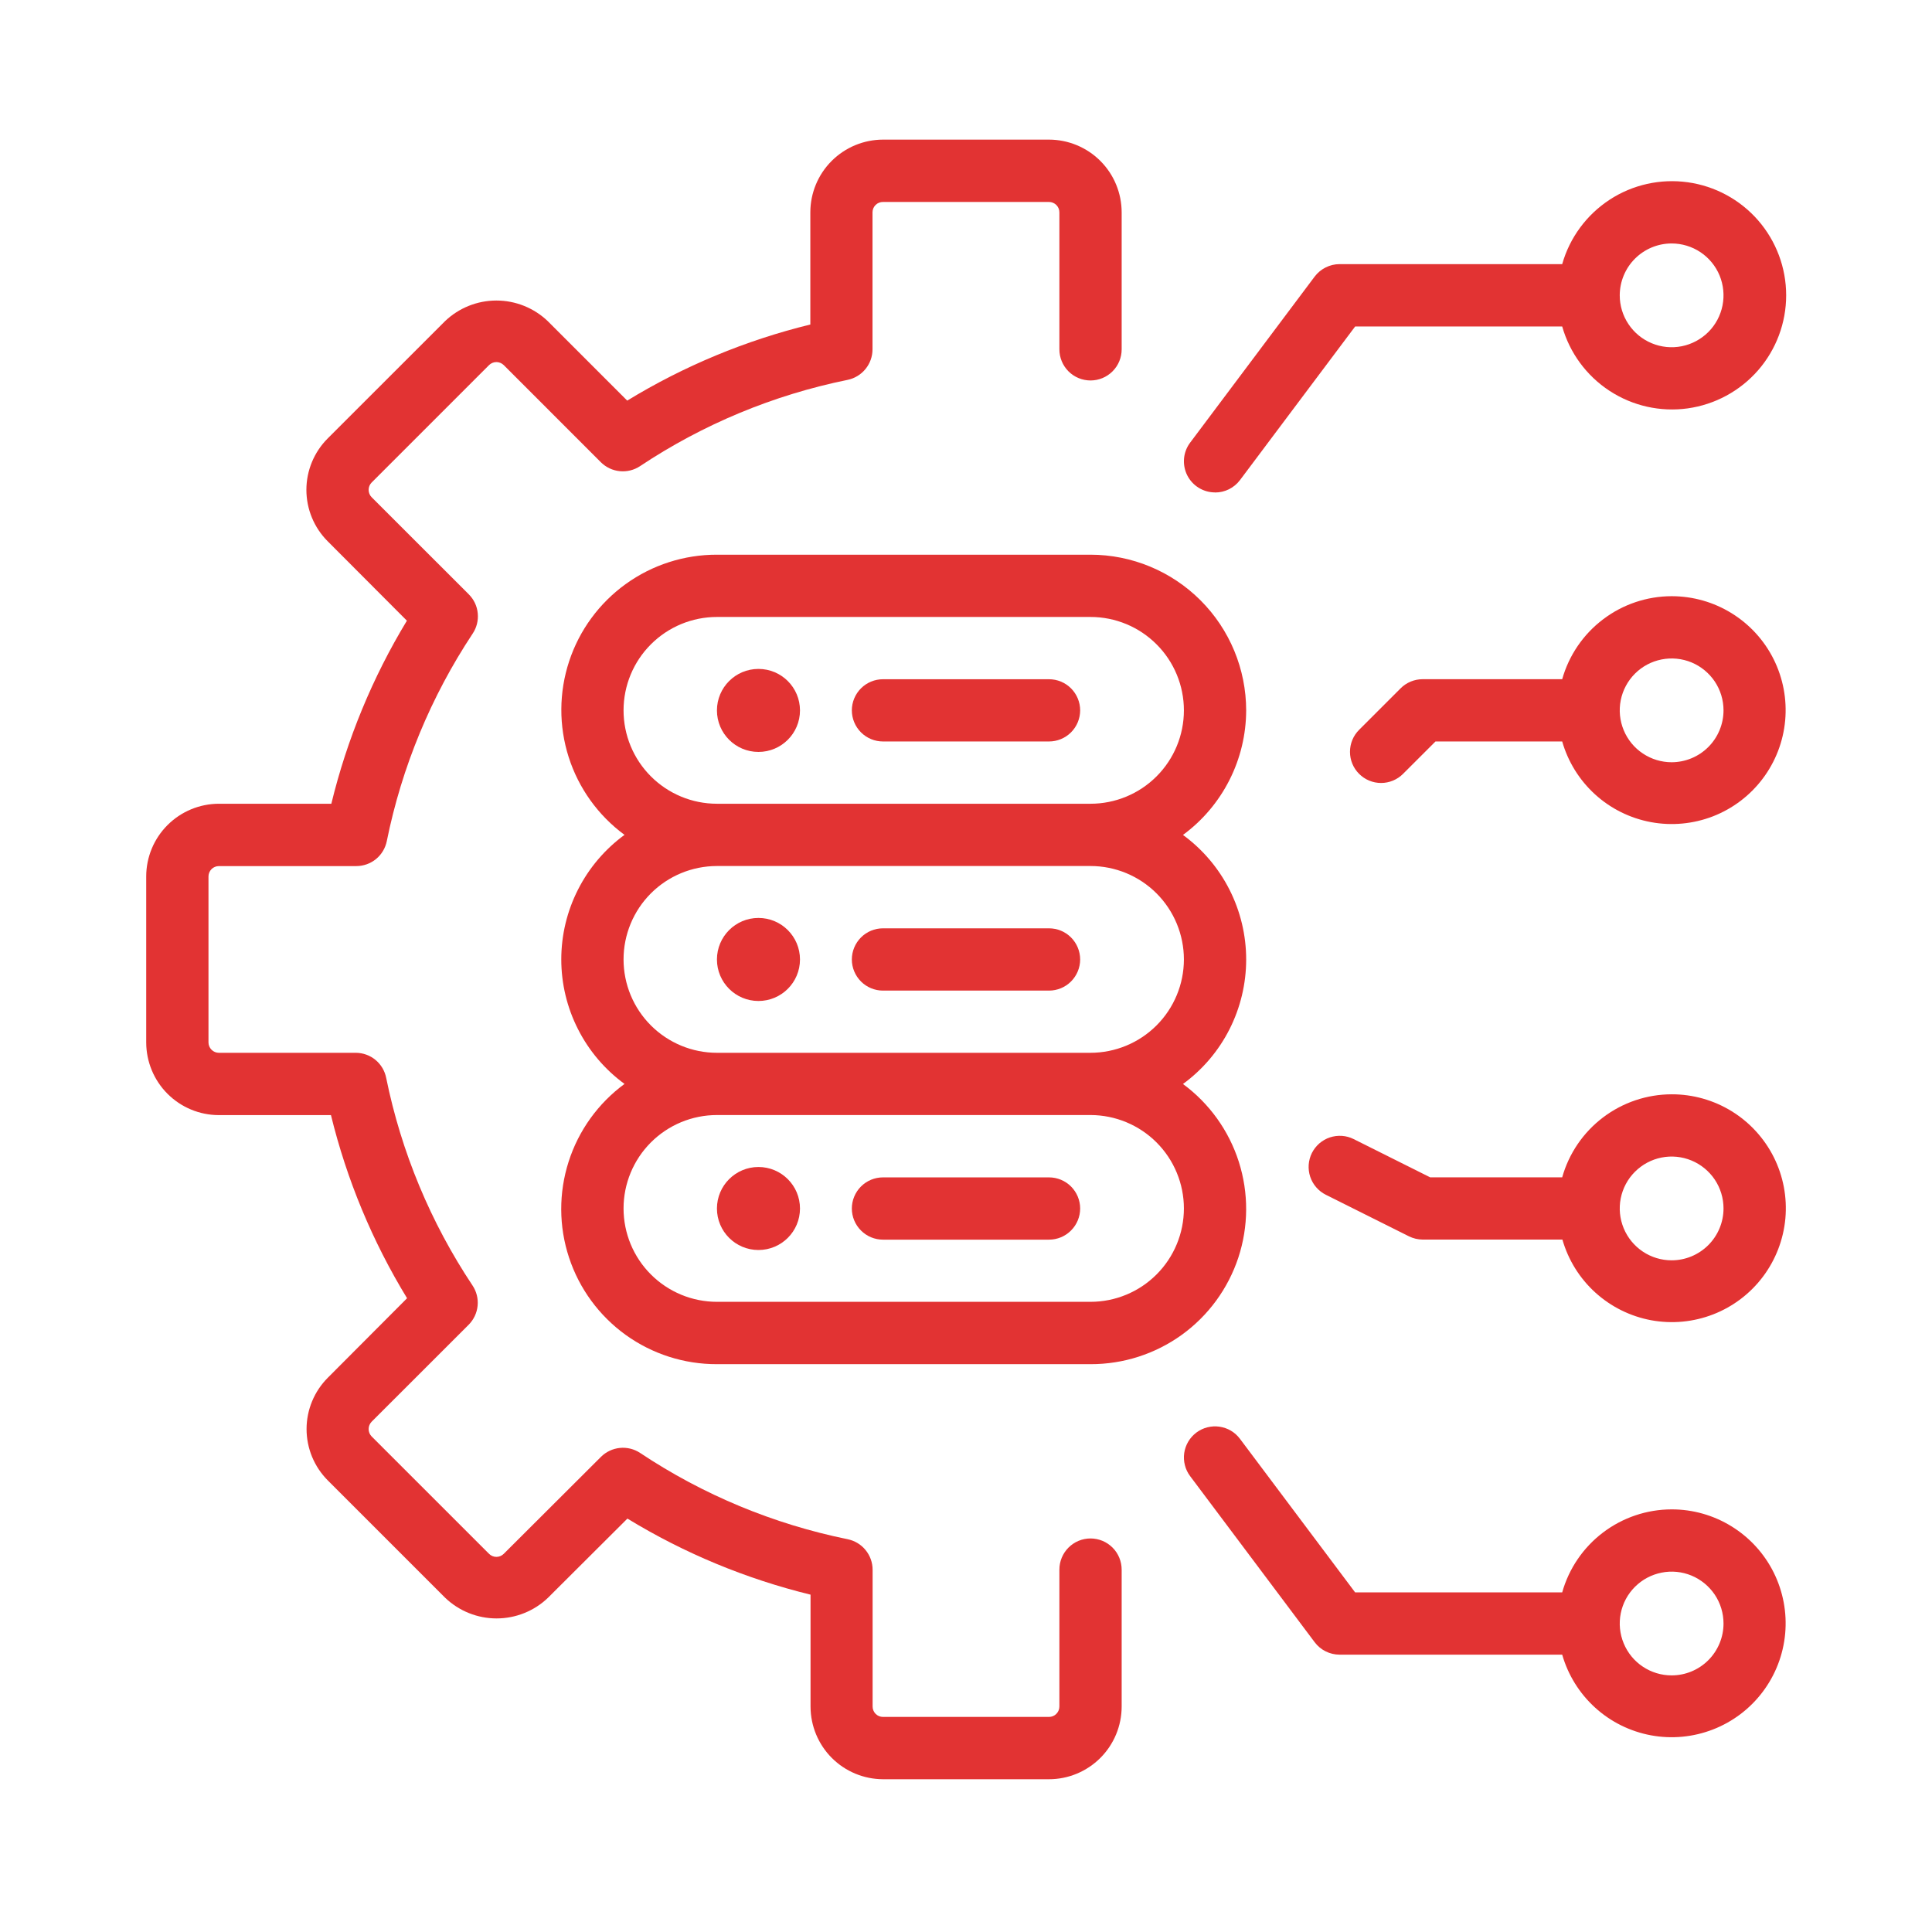
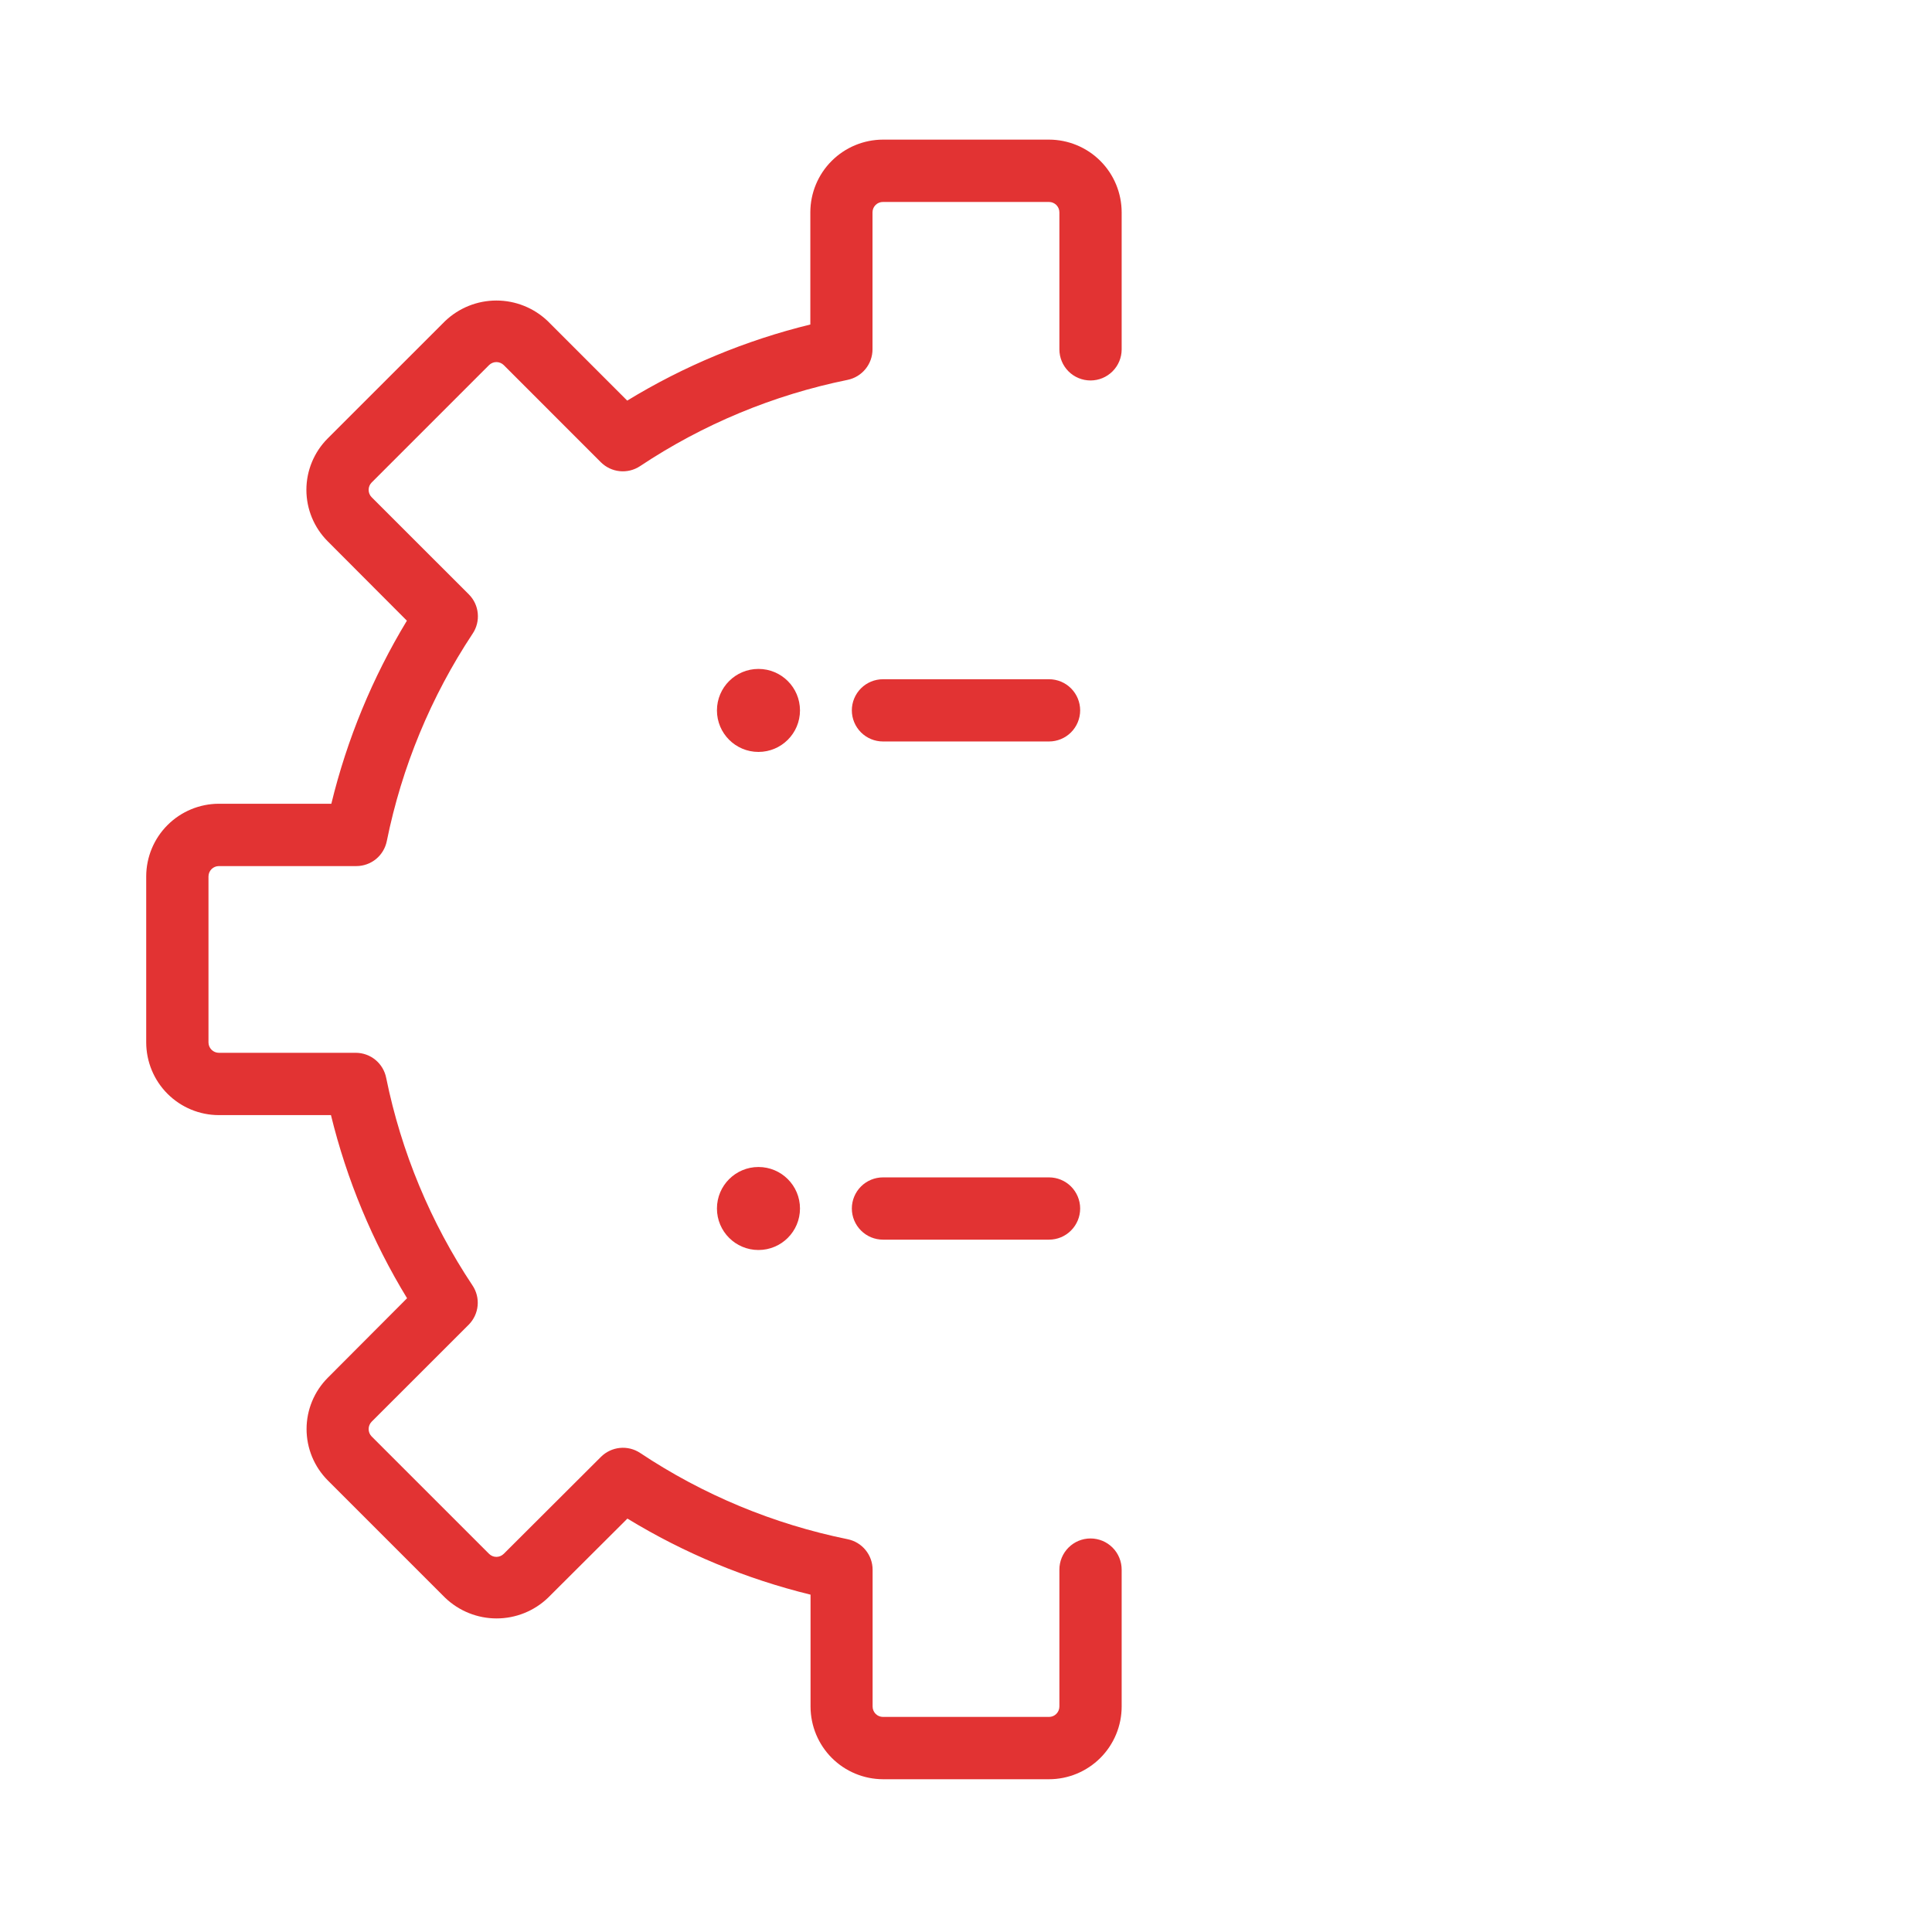
<svg xmlns="http://www.w3.org/2000/svg" width="56" height="56" viewBox="0 0 56 56" fill="none">
  <path d="M31.609 44.593C31.37 44.593 31.14 44.688 30.971 44.858C30.802 45.027 30.707 45.256 30.707 45.496V49.467C30.706 49.546 30.674 49.622 30.618 49.678C30.562 49.734 30.486 49.766 30.406 49.766H25.594C25.514 49.766 25.438 49.734 25.381 49.678C25.325 49.621 25.293 49.545 25.293 49.465V45.5C25.293 45.292 25.221 45.09 25.089 44.929C24.958 44.767 24.774 44.657 24.57 44.615C22.422 44.178 20.379 43.329 18.554 42.114C18.381 41.999 18.173 41.948 17.966 41.969C17.759 41.99 17.565 42.082 17.418 42.229L14.602 45.038C14.545 45.095 14.468 45.127 14.388 45.127C14.308 45.127 14.232 45.095 14.175 45.038L10.772 41.636C10.716 41.579 10.685 41.502 10.685 41.422C10.685 41.343 10.716 41.266 10.772 41.209L13.587 38.396C13.733 38.248 13.824 38.054 13.844 37.847C13.864 37.64 13.812 37.433 13.696 37.26C12.481 35.435 11.631 33.392 11.194 31.244C11.154 31.04 11.045 30.856 10.885 30.723C10.725 30.59 10.523 30.517 10.315 30.516H6.344C6.264 30.516 6.187 30.484 6.131 30.427C6.075 30.371 6.043 30.295 6.043 30.215V25.402C6.044 25.323 6.076 25.247 6.132 25.191C6.188 25.136 6.264 25.104 6.344 25.104H10.327C10.535 25.104 10.737 25.032 10.898 24.901C11.059 24.769 11.169 24.586 11.211 24.382C11.645 22.235 12.491 20.192 13.7 18.366C13.816 18.193 13.868 17.986 13.848 17.779C13.829 17.571 13.738 17.378 13.591 17.23L10.772 14.412C10.716 14.356 10.685 14.279 10.685 14.199C10.685 14.119 10.716 14.043 10.772 13.986L14.175 10.583C14.232 10.527 14.308 10.495 14.388 10.495C14.468 10.495 14.545 10.527 14.602 10.583L17.415 13.397C17.562 13.544 17.756 13.636 17.962 13.657C18.169 13.678 18.377 13.627 18.551 13.512C20.376 12.297 22.419 11.448 24.567 11.011C24.771 10.969 24.954 10.859 25.086 10.697C25.218 10.536 25.29 10.334 25.29 10.126V6.155C25.29 6.115 25.298 6.075 25.313 6.039C25.329 6.002 25.351 5.969 25.379 5.941C25.407 5.913 25.441 5.891 25.478 5.876C25.515 5.861 25.554 5.853 25.594 5.854H30.406C30.486 5.854 30.562 5.886 30.619 5.942C30.675 5.999 30.707 6.075 30.707 6.155V10.126C30.707 10.365 30.802 10.595 30.971 10.764C31.14 10.933 31.37 11.028 31.609 11.028C31.849 11.028 32.078 10.933 32.247 10.764C32.417 10.595 32.512 10.365 32.512 10.126V6.155C32.511 5.596 32.29 5.06 31.895 4.665C31.5 4.27 30.965 4.048 30.406 4.047H25.594C25.036 4.048 24.501 4.27 24.106 4.665C23.711 5.059 23.489 5.594 23.488 6.152V9.406C21.616 9.864 19.825 10.608 18.18 11.612L15.877 9.308C15.476 8.925 14.943 8.711 14.388 8.711C13.834 8.711 13.301 8.925 12.9 9.308L9.497 12.71C9.103 13.105 8.881 13.641 8.881 14.199C8.881 14.757 9.103 15.293 9.497 15.688L11.794 17.991C10.797 19.637 10.058 21.427 9.604 23.297H6.344C5.786 23.298 5.251 23.52 4.856 23.915C4.461 24.309 4.239 24.844 4.238 25.402V30.215C4.239 30.773 4.46 31.309 4.855 31.704C5.25 32.099 5.785 32.322 6.344 32.322H9.593C10.051 34.195 10.795 35.985 11.799 37.63L9.502 39.934C9.108 40.329 8.886 40.864 8.886 41.422C8.886 41.981 9.108 42.516 9.502 42.911L12.905 46.314C13.306 46.697 13.839 46.911 14.394 46.911C14.948 46.911 15.482 46.697 15.882 46.314L18.186 44.017C19.831 45.021 21.622 45.764 23.494 46.222V49.471C23.496 50.028 23.718 50.561 24.111 50.955C24.504 51.348 25.037 51.57 25.594 51.572H30.406C30.964 51.572 31.499 51.349 31.894 50.955C32.289 50.56 32.511 50.025 32.512 49.467V45.5C32.512 45.381 32.489 45.263 32.444 45.153C32.399 45.043 32.333 44.943 32.249 44.859C32.165 44.775 32.066 44.708 31.956 44.662C31.846 44.617 31.728 44.593 31.609 44.593Z" fill="#E23333" />
-   <path d="M36.121 20.592C36.12 19.395 35.645 18.248 34.799 17.402C33.953 16.555 32.806 16.079 31.609 16.078H20.781C19.833 16.076 18.907 16.373 18.138 16.928C17.369 17.482 16.794 18.266 16.497 19.167C16.2 20.068 16.195 21.04 16.483 21.944C16.771 22.847 17.338 23.637 18.102 24.199C17.534 24.614 17.072 25.158 16.754 25.785C16.435 26.412 16.269 27.105 16.269 27.809C16.269 28.512 16.435 29.205 16.754 29.832C17.072 30.46 17.534 31.003 18.102 31.418C17.337 31.98 16.769 32.77 16.481 33.674C16.192 34.578 16.196 35.551 16.494 36.452C16.791 37.353 17.366 38.138 18.136 38.693C18.906 39.247 19.832 39.544 20.781 39.541H31.609C32.558 39.544 33.483 39.246 34.253 38.692C35.022 38.137 35.596 37.353 35.894 36.452C36.191 35.551 36.196 34.58 35.908 33.676C35.62 32.772 35.053 31.983 34.289 31.42C34.857 31.005 35.319 30.462 35.637 29.835C35.955 29.207 36.121 28.514 36.121 27.811C36.121 27.108 35.955 26.414 35.637 25.787C35.319 25.16 34.857 24.616 34.289 24.201C34.855 23.785 35.316 23.241 35.634 22.614C35.952 21.988 36.119 21.295 36.121 20.592ZM34.316 35.029C34.315 35.747 34.03 36.435 33.522 36.942C33.015 37.449 32.327 37.734 31.609 37.734H20.781C20.063 37.734 19.375 37.449 18.867 36.941C18.359 36.434 18.074 35.745 18.074 35.027C18.074 34.309 18.359 33.621 18.867 33.113C19.375 32.605 20.063 32.32 20.781 32.32H31.609C32.328 32.321 33.016 32.607 33.524 33.115C34.031 33.623 34.316 34.311 34.316 35.029ZM34.316 27.811C34.315 28.528 34.03 29.216 33.522 29.723C33.015 30.23 32.327 30.515 31.609 30.516H20.781C20.063 30.516 19.375 30.23 18.867 29.723C18.359 29.215 18.074 28.527 18.074 27.809C18.074 27.091 18.359 26.402 18.867 25.894C19.375 25.387 20.063 25.102 20.781 25.102H31.609C32.328 25.102 33.016 25.388 33.524 25.896C34.031 26.404 34.316 27.093 34.316 27.811ZM31.609 23.297H20.781C20.063 23.297 19.375 23.012 18.867 22.504C18.359 21.996 18.074 21.308 18.074 20.59C18.074 19.872 18.359 19.183 18.867 18.676C19.375 18.168 20.063 17.883 20.781 17.883H31.609C32.327 17.883 33.016 18.168 33.523 18.676C34.031 19.183 34.316 19.872 34.316 20.59C34.316 21.308 34.031 21.996 33.523 22.504C33.016 23.012 32.327 23.297 31.609 23.297Z" fill="#E23333" />
  <path d="M30.406 19.688H25.594C25.354 19.688 25.125 19.783 24.956 19.952C24.787 20.121 24.691 20.351 24.691 20.59C24.691 20.829 24.787 21.059 24.956 21.228C25.125 21.397 25.354 21.492 25.594 21.492H30.406C30.646 21.492 30.875 21.397 31.044 21.228C31.213 21.059 31.309 20.829 31.309 20.59C31.309 20.351 31.213 20.121 31.044 19.952C30.875 19.783 30.646 19.688 30.406 19.688Z" fill="#E23333" />
  <path d="M21.984 21.795C22.649 21.795 23.188 21.256 23.188 20.592C23.188 19.927 22.649 19.389 21.984 19.389C21.32 19.389 20.781 19.927 20.781 20.592C20.781 21.256 21.32 21.795 21.984 21.795Z" fill="#E23333" />
-   <path d="M25.594 28.713H30.406C30.646 28.713 30.875 28.618 31.044 28.449C31.213 28.279 31.309 28.05 31.309 27.811C31.309 27.571 31.213 27.342 31.044 27.172C30.875 27.003 30.646 26.908 30.406 26.908H25.594C25.354 26.908 25.125 27.003 24.956 27.172C24.787 27.342 24.691 27.571 24.691 27.811C24.691 28.05 24.787 28.279 24.956 28.449C25.125 28.618 25.354 28.713 25.594 28.713Z" fill="#E23333" />
-   <path d="M21.984 29.014C22.649 29.014 23.188 28.475 23.188 27.811C23.188 27.146 22.649 26.607 21.984 26.607C21.32 26.607 20.781 27.146 20.781 27.811C20.781 28.475 21.32 29.014 21.984 29.014Z" fill="#E23333" />
  <path d="M25.594 35.932H30.406C30.646 35.932 30.875 35.837 31.044 35.667C31.213 35.498 31.309 35.269 31.309 35.029C31.309 34.79 31.213 34.56 31.044 34.391C30.875 34.222 30.646 34.127 30.406 34.127H25.594C25.354 34.127 25.125 34.222 24.956 34.391C24.787 34.56 24.691 34.79 24.691 35.029C24.691 35.269 24.787 35.498 24.956 35.667C25.125 35.837 25.354 35.932 25.594 35.932Z" fill="#E23333" />
  <path d="M21.984 36.232C22.649 36.232 23.188 35.694 23.188 35.029C23.188 34.365 22.649 33.826 21.984 33.826C21.32 33.826 20.781 34.365 20.781 35.029C20.781 35.694 21.32 36.232 21.984 36.232Z" fill="#E23333" />
-   <path d="M35.219 14.275C35.359 14.276 35.497 14.243 35.623 14.181C35.748 14.118 35.858 14.027 35.942 13.915L39.28 9.463H45.281C45.499 10.231 45.988 10.895 46.657 11.331C47.325 11.767 48.129 11.947 48.92 11.837C49.711 11.726 50.435 11.334 50.96 10.732C51.484 10.13 51.773 9.358 51.773 8.56C51.773 7.761 51.484 6.99 50.96 6.387C50.435 5.785 49.711 5.393 48.92 5.283C48.129 5.173 47.325 5.352 46.657 5.788C45.988 6.225 45.499 6.888 45.281 7.656H38.828C38.688 7.656 38.55 7.689 38.425 7.752C38.3 7.814 38.191 7.905 38.106 8.017L34.497 12.83C34.396 12.964 34.335 13.123 34.32 13.29C34.305 13.457 34.337 13.624 34.411 13.774C34.486 13.924 34.601 14.05 34.744 14.138C34.886 14.226 35.05 14.273 35.218 14.273L35.219 14.275ZM48.453 7.057C48.751 7.057 49.041 7.145 49.289 7.31C49.536 7.475 49.729 7.71 49.843 7.985C49.956 8.26 49.986 8.562 49.928 8.854C49.87 9.146 49.727 9.414 49.517 9.624C49.306 9.834 49.038 9.978 48.746 10.036C48.455 10.094 48.152 10.064 47.878 9.95C47.603 9.836 47.368 9.644 47.203 9.396C47.037 9.149 46.949 8.858 46.949 8.561C46.95 8.162 47.108 7.78 47.39 7.498C47.672 7.216 48.054 7.057 48.453 7.057ZM48.453 31.719C47.735 31.72 47.036 31.956 46.464 32.39C45.891 32.824 45.476 33.433 45.281 34.125H41.453L39.237 33.017C39.131 32.964 39.016 32.932 38.898 32.924C38.779 32.916 38.661 32.931 38.548 32.968C38.436 33.005 38.332 33.065 38.242 33.142C38.153 33.22 38.079 33.315 38.026 33.42C37.973 33.526 37.942 33.642 37.933 33.76C37.925 33.878 37.94 33.997 37.977 34.109C38.015 34.222 38.074 34.326 38.152 34.415C38.23 34.505 38.324 34.578 38.43 34.631L40.836 35.834C40.962 35.897 41.1 35.929 41.24 35.93H45.287C45.456 36.52 45.786 37.052 46.241 37.465C46.696 37.878 47.257 38.156 47.861 38.268C48.465 38.379 49.088 38.32 49.66 38.097C50.232 37.874 50.731 37.496 51.1 37.005C51.469 36.514 51.694 35.93 51.75 35.318C51.805 34.706 51.689 34.091 51.414 33.542C51.139 32.993 50.716 32.531 50.193 32.209C49.67 31.887 49.067 31.717 48.453 31.719ZM48.453 36.531C48.156 36.531 47.865 36.443 47.618 36.278C47.37 36.112 47.178 35.878 47.064 35.603C46.95 35.328 46.92 35.026 46.978 34.734C47.036 34.442 47.179 34.174 47.39 33.964C47.6 33.754 47.868 33.61 48.16 33.552C48.452 33.494 48.754 33.524 49.029 33.638C49.303 33.752 49.538 33.944 49.704 34.192C49.869 34.439 49.957 34.73 49.957 35.027C49.957 35.426 49.798 35.808 49.516 36.09C49.234 36.372 48.852 36.531 48.453 36.531ZM48.453 17.281C47.735 17.282 47.036 17.518 46.464 17.953C45.891 18.387 45.476 18.996 45.281 19.687H41.234C41.116 19.687 40.999 19.711 40.889 19.756C40.78 19.802 40.68 19.868 40.597 19.952L39.394 21.155C39.224 21.324 39.13 21.554 39.13 21.793C39.13 22.032 39.224 22.261 39.394 22.43C39.563 22.6 39.792 22.695 40.031 22.695C40.27 22.695 40.5 22.6 40.669 22.43L41.608 21.492H45.281C45.45 22.082 45.781 22.614 46.235 23.027C46.689 23.44 47.25 23.718 47.854 23.83C48.457 23.942 49.08 23.883 49.653 23.661C50.225 23.438 50.724 23.06 51.093 22.57C51.463 22.079 51.688 21.496 51.744 20.884C51.8 20.273 51.684 19.658 51.41 19.108C51.136 18.559 50.714 18.097 50.191 17.774C49.669 17.451 49.067 17.281 48.453 17.281ZM48.453 22.094C48.156 22.094 47.865 22.005 47.618 21.84C47.37 21.675 47.178 21.44 47.064 21.165C46.95 20.89 46.92 20.588 46.978 20.296C47.036 20.005 47.179 19.737 47.39 19.526C47.6 19.316 47.868 19.173 48.16 19.115C48.452 19.057 48.754 19.087 49.029 19.2C49.303 19.314 49.538 19.507 49.704 19.754C49.869 20.002 49.957 20.292 49.957 20.59C49.957 20.988 49.798 21.371 49.516 21.653C49.234 21.935 48.852 22.093 48.453 22.094ZM48.453 43.75C47.735 43.751 47.036 43.987 46.464 44.421C45.891 44.855 45.476 45.465 45.281 46.156H39.279L35.941 41.705C35.87 41.61 35.781 41.53 35.678 41.469C35.577 41.409 35.464 41.37 35.346 41.353C35.229 41.336 35.11 41.343 34.995 41.372C34.88 41.401 34.772 41.453 34.677 41.524C34.583 41.595 34.503 41.684 34.442 41.786C34.382 41.888 34.342 42.001 34.325 42.118C34.309 42.236 34.315 42.355 34.345 42.47C34.374 42.585 34.426 42.693 34.497 42.787L38.106 47.6C38.19 47.712 38.299 47.803 38.425 47.866C38.55 47.928 38.688 47.961 38.828 47.961H45.281C45.45 48.551 45.781 49.083 46.235 49.496C46.689 49.909 47.25 50.187 47.854 50.299C48.457 50.411 49.08 50.352 49.653 50.129C50.225 49.907 50.724 49.529 51.093 49.039C51.463 48.548 51.688 47.964 51.744 47.353C51.8 46.742 51.684 46.127 51.41 45.577C51.136 45.028 50.714 44.566 50.191 44.243C49.669 43.92 49.067 43.749 48.453 43.75ZM48.453 48.562C48.156 48.562 47.865 48.474 47.618 48.309C47.37 48.144 47.178 47.909 47.064 47.634C46.95 47.359 46.92 47.057 46.978 46.765C47.036 46.473 47.179 46.205 47.39 45.995C47.6 45.785 47.868 45.642 48.16 45.584C48.452 45.525 48.754 45.555 49.029 45.669C49.303 45.783 49.538 45.976 49.704 46.223C49.869 46.47 49.957 46.761 49.957 47.059C49.957 47.457 49.798 47.84 49.516 48.122C49.234 48.404 48.852 48.562 48.453 48.562Z" fill="#E23333" />
</svg>